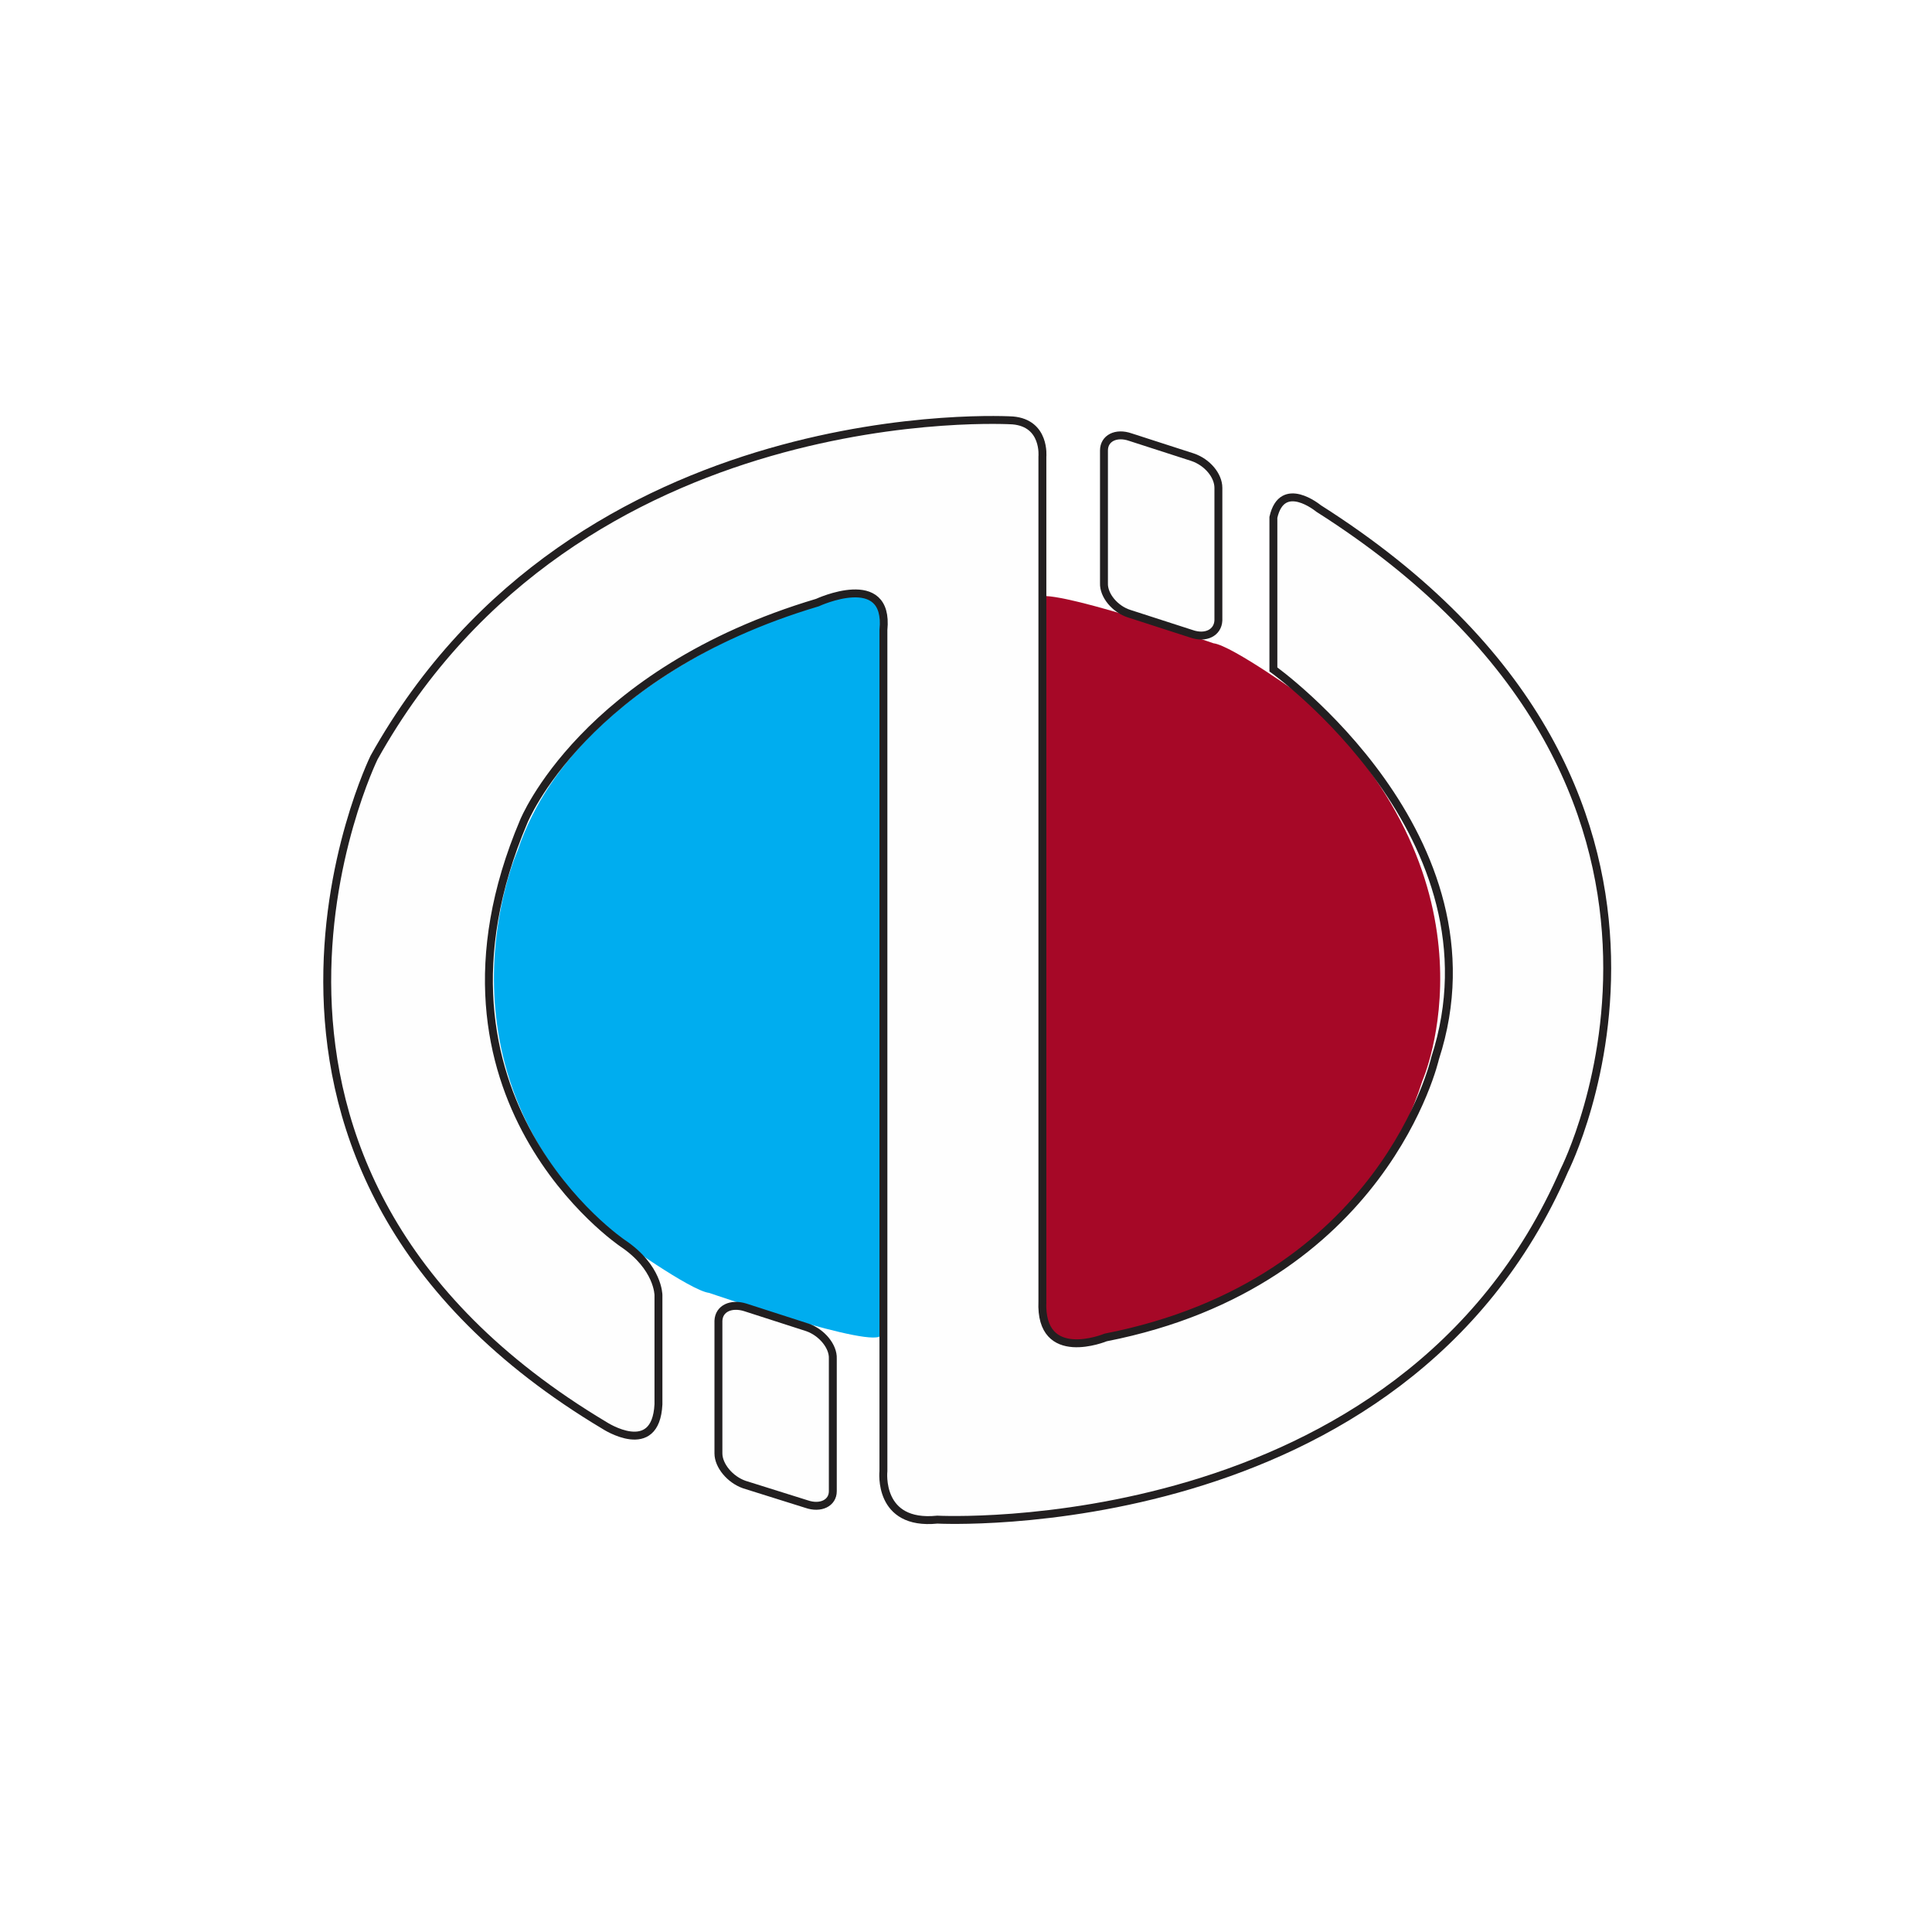
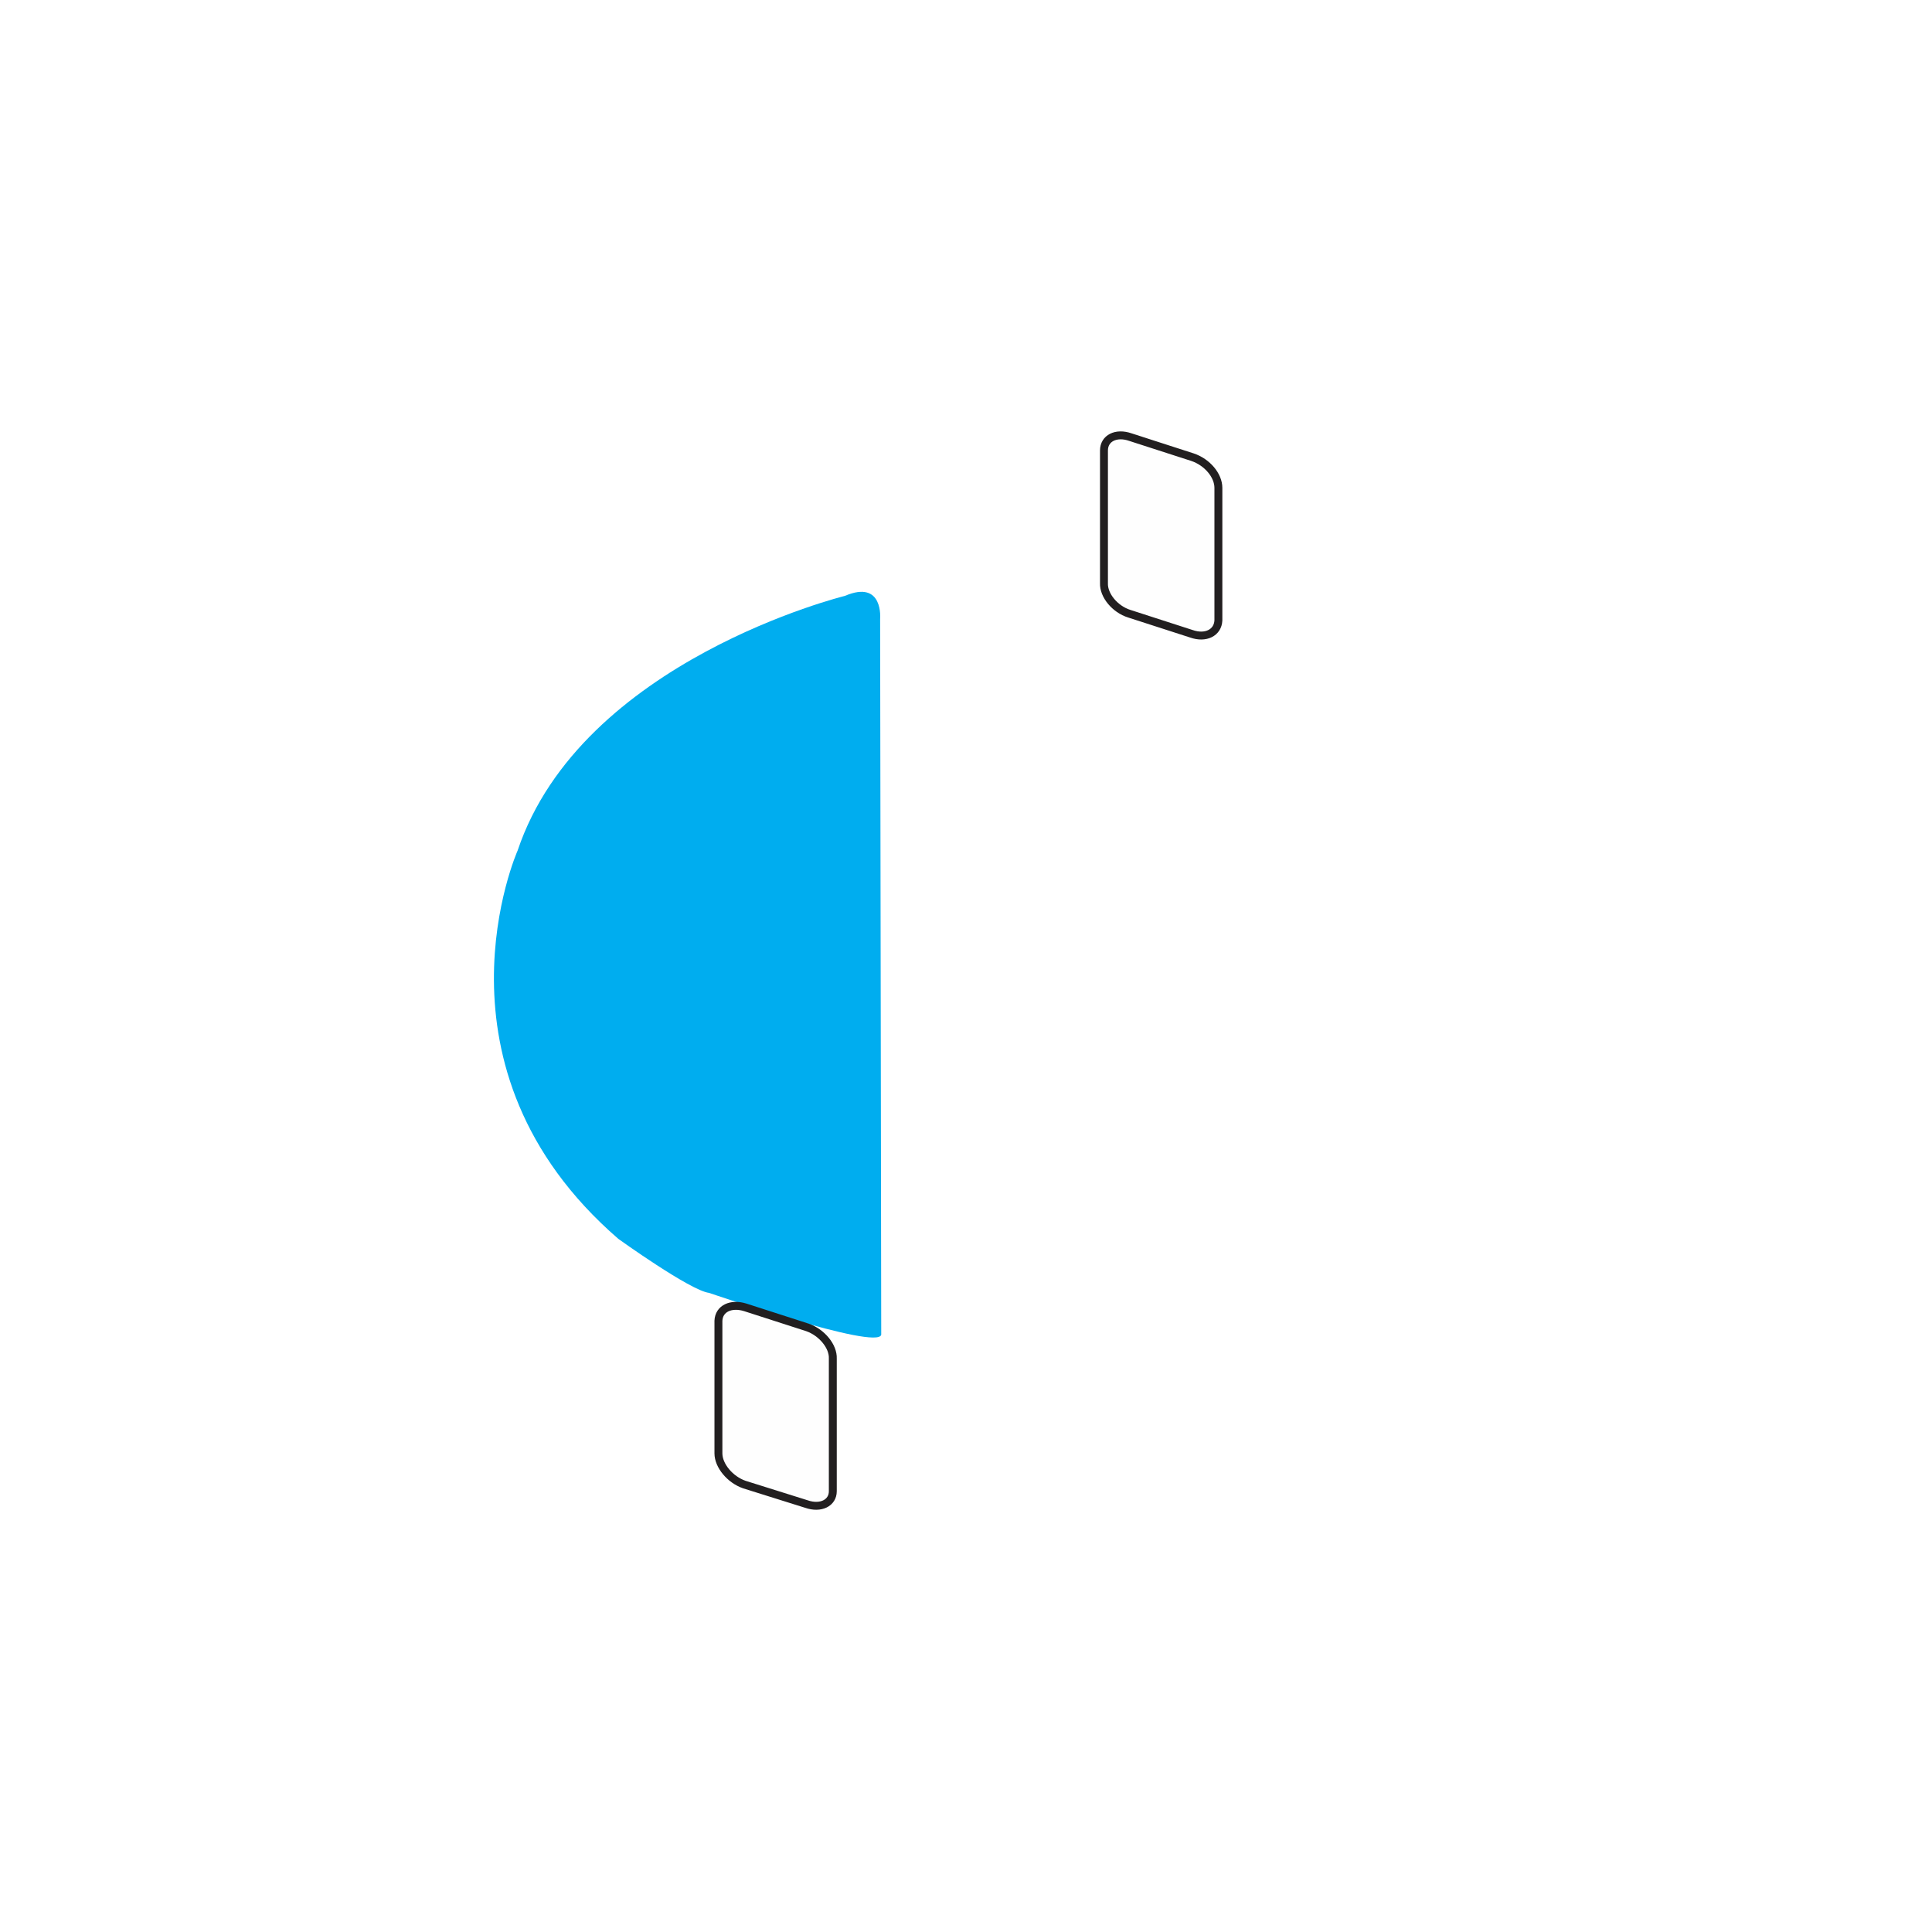
<svg xmlns="http://www.w3.org/2000/svg" width="165px" height="165px" viewBox="0 0 165 165" version="1.1">
  <title>anadolu-logo</title>
  <desc>Created with Sketch.</desc>
  <defs />
  <g id="Page-1" stroke="none" stroke-width="1" fill="none" fill-rule="evenodd">
    <g id="02-About-us" transform="translate(-567, -1201)">
      <g id="anadolu-logo" transform="translate(567, 1201)">
        <rect id="Rectangle-25" fill="#FFFFFF" x="0" y="0" width="165" height="165" />
        <g id="Group-2" transform="translate(27, 35)">
-           <path d="M76.632,19.937 C76.632,19.937 62.071,14.894 61.553,16.083 L61.602,77.701 C61.602,77.701 61.553,81.412 64.889,79.985 C64.889,79.985 87.765,78.177 94.483,57.289 C94.483,57.289 101.762,40.777 84.429,24.6 C84.429,24.6 78.229,20.127 76.632,19.937" id="Fill-1" fill="#A60827" />
          <path d="M33.557,75.417 C33.557,75.417 47.978,80.366 48.26,78.988 L48.166,17.891 C48.166,17.891 48.496,14.464 45.158,15.891 C45.158,15.891 22.658,21.411 17.209,37.636 C17.209,37.636 8.942,56.194 25.805,70.801 C25.805,70.801 31.96,75.228 33.557,75.417" id="Fill-3" fill="#00ADEF" />
-           <path d="M48.447,18.795 L48.447,90.644 C48.447,90.644 47.93,95.306 53.052,94.782 C53.052,94.782 92.745,96.876 106.601,64.95 C106.601,64.95 123.23,32.307 85.605,8.422 C85.605,8.422 82.504,5.854 81.752,9.184 L81.752,22.174 C81.752,22.174 101.717,36.448 95.562,55.384 C95.562,55.384 91.24,74.561 67.425,79.224 C67.425,79.224 61.788,81.556 62.024,76.132 L62.024,3.997 C62.024,3.997 62.305,1.143 59.486,0.905 C59.486,0.905 22.33,-1.428 4.949,29.691 C4.949,29.691 -12.244,64.712 24.632,86.743 C24.632,86.743 29,89.598 29.234,84.935 L29.234,75.607 C29.234,75.607 29.234,73.229 26.183,71.183 C26.183,71.183 7.721,58.763 17.726,35.164 C17.726,35.164 22.845,22.412 42.81,16.463 C42.81,16.463 48.965,13.609 48.447,18.795" id="Fill-5" fill="#FEFEFE" />
-           <path d="M48.447,18.795 L48.447,90.644 C48.447,90.644 47.93,95.306 53.052,94.782 C53.052,94.782 92.745,96.876 106.601,64.95 C106.601,64.95 123.23,32.307 85.605,8.422 C85.605,8.422 82.504,5.854 81.752,9.184 L81.752,22.174 C81.752,22.174 101.717,36.448 95.562,55.384 C95.562,55.384 91.24,74.561 67.425,79.224 C67.425,79.224 61.788,81.556 62.024,76.132 L62.024,3.997 C62.024,3.997 62.305,1.143 59.486,0.905 C59.486,0.905 22.33,-1.428 4.949,29.691 C4.949,29.691 -12.244,64.712 24.632,86.743 C24.632,86.743 29,89.598 29.234,84.935 L29.234,75.607 C29.234,75.607 29.234,73.229 26.183,71.183 C26.183,71.183 7.721,58.763 17.726,35.164 C17.726,35.164 22.845,22.412 42.81,16.463 C42.81,16.463 48.965,13.609 48.447,18.795 L48.447,18.795 Z" id="Stroke-7" stroke="#221F20" stroke-width="0.676" />
-           <path d="M74.753,19.128 C75.974,19.558 77.007,19.033 77.055,17.987 L77.055,6.662 C77.055,5.616 76.116,4.473 74.847,4.046 L69.54,2.332 C68.316,1.903 67.283,2.427 67.283,3.473 L67.283,14.798 C67.238,15.844 68.225,17.033 69.446,17.414 L74.753,19.128 Z" id="Fill-9" fill="#FEFEFE" />
+           <path d="M74.753,19.128 C75.974,19.558 77.007,19.033 77.055,17.987 L77.055,6.662 C77.055,5.616 76.116,4.473 74.847,4.046 C68.316,1.903 67.283,2.427 67.283,3.473 L67.283,14.798 C67.238,15.844 68.225,17.033 69.446,17.414 L74.753,19.128 Z" id="Fill-9" fill="#FEFEFE" />
          <path d="M74.753,19.128 C75.974,19.558 77.007,19.033 77.055,17.987 L77.055,6.662 C77.055,5.616 76.116,4.473 74.847,4.046 L69.54,2.332 C68.316,1.903 67.283,2.427 67.283,3.473 L67.283,14.798 C67.238,15.844 68.225,17.033 69.446,17.414 L74.753,19.128 L74.753,19.128 Z" id="Stroke-11" stroke="#221F20" stroke-width="0.676" />
          <path d="M41.871,93.451 C43.092,93.878 44.125,93.357 44.125,92.357 L44.125,81.032 C44.173,79.986 43.186,78.796 41.965,78.367 L36.656,76.656 C35.435,76.274 34.402,76.75 34.356,77.796 L34.356,89.121 C34.356,90.167 35.341,91.357 36.564,91.786 L41.871,93.451 Z" id="Fill-13" fill="#FEFEFE" />
          <path d="M41.871,93.451 C43.092,93.878 44.125,93.357 44.125,92.357 L44.125,81.032 C44.173,79.986 43.186,78.796 41.965,78.367 L36.656,76.656 C35.435,76.274 34.402,76.75 34.356,77.796 L34.356,89.121 C34.356,90.167 35.341,91.357 36.564,91.786 L41.871,93.451 L41.871,93.451 Z" id="Stroke-15" stroke="#221F20" stroke-width="0.676" />
        </g>
      </g>
    </g>
  </g>
</svg>